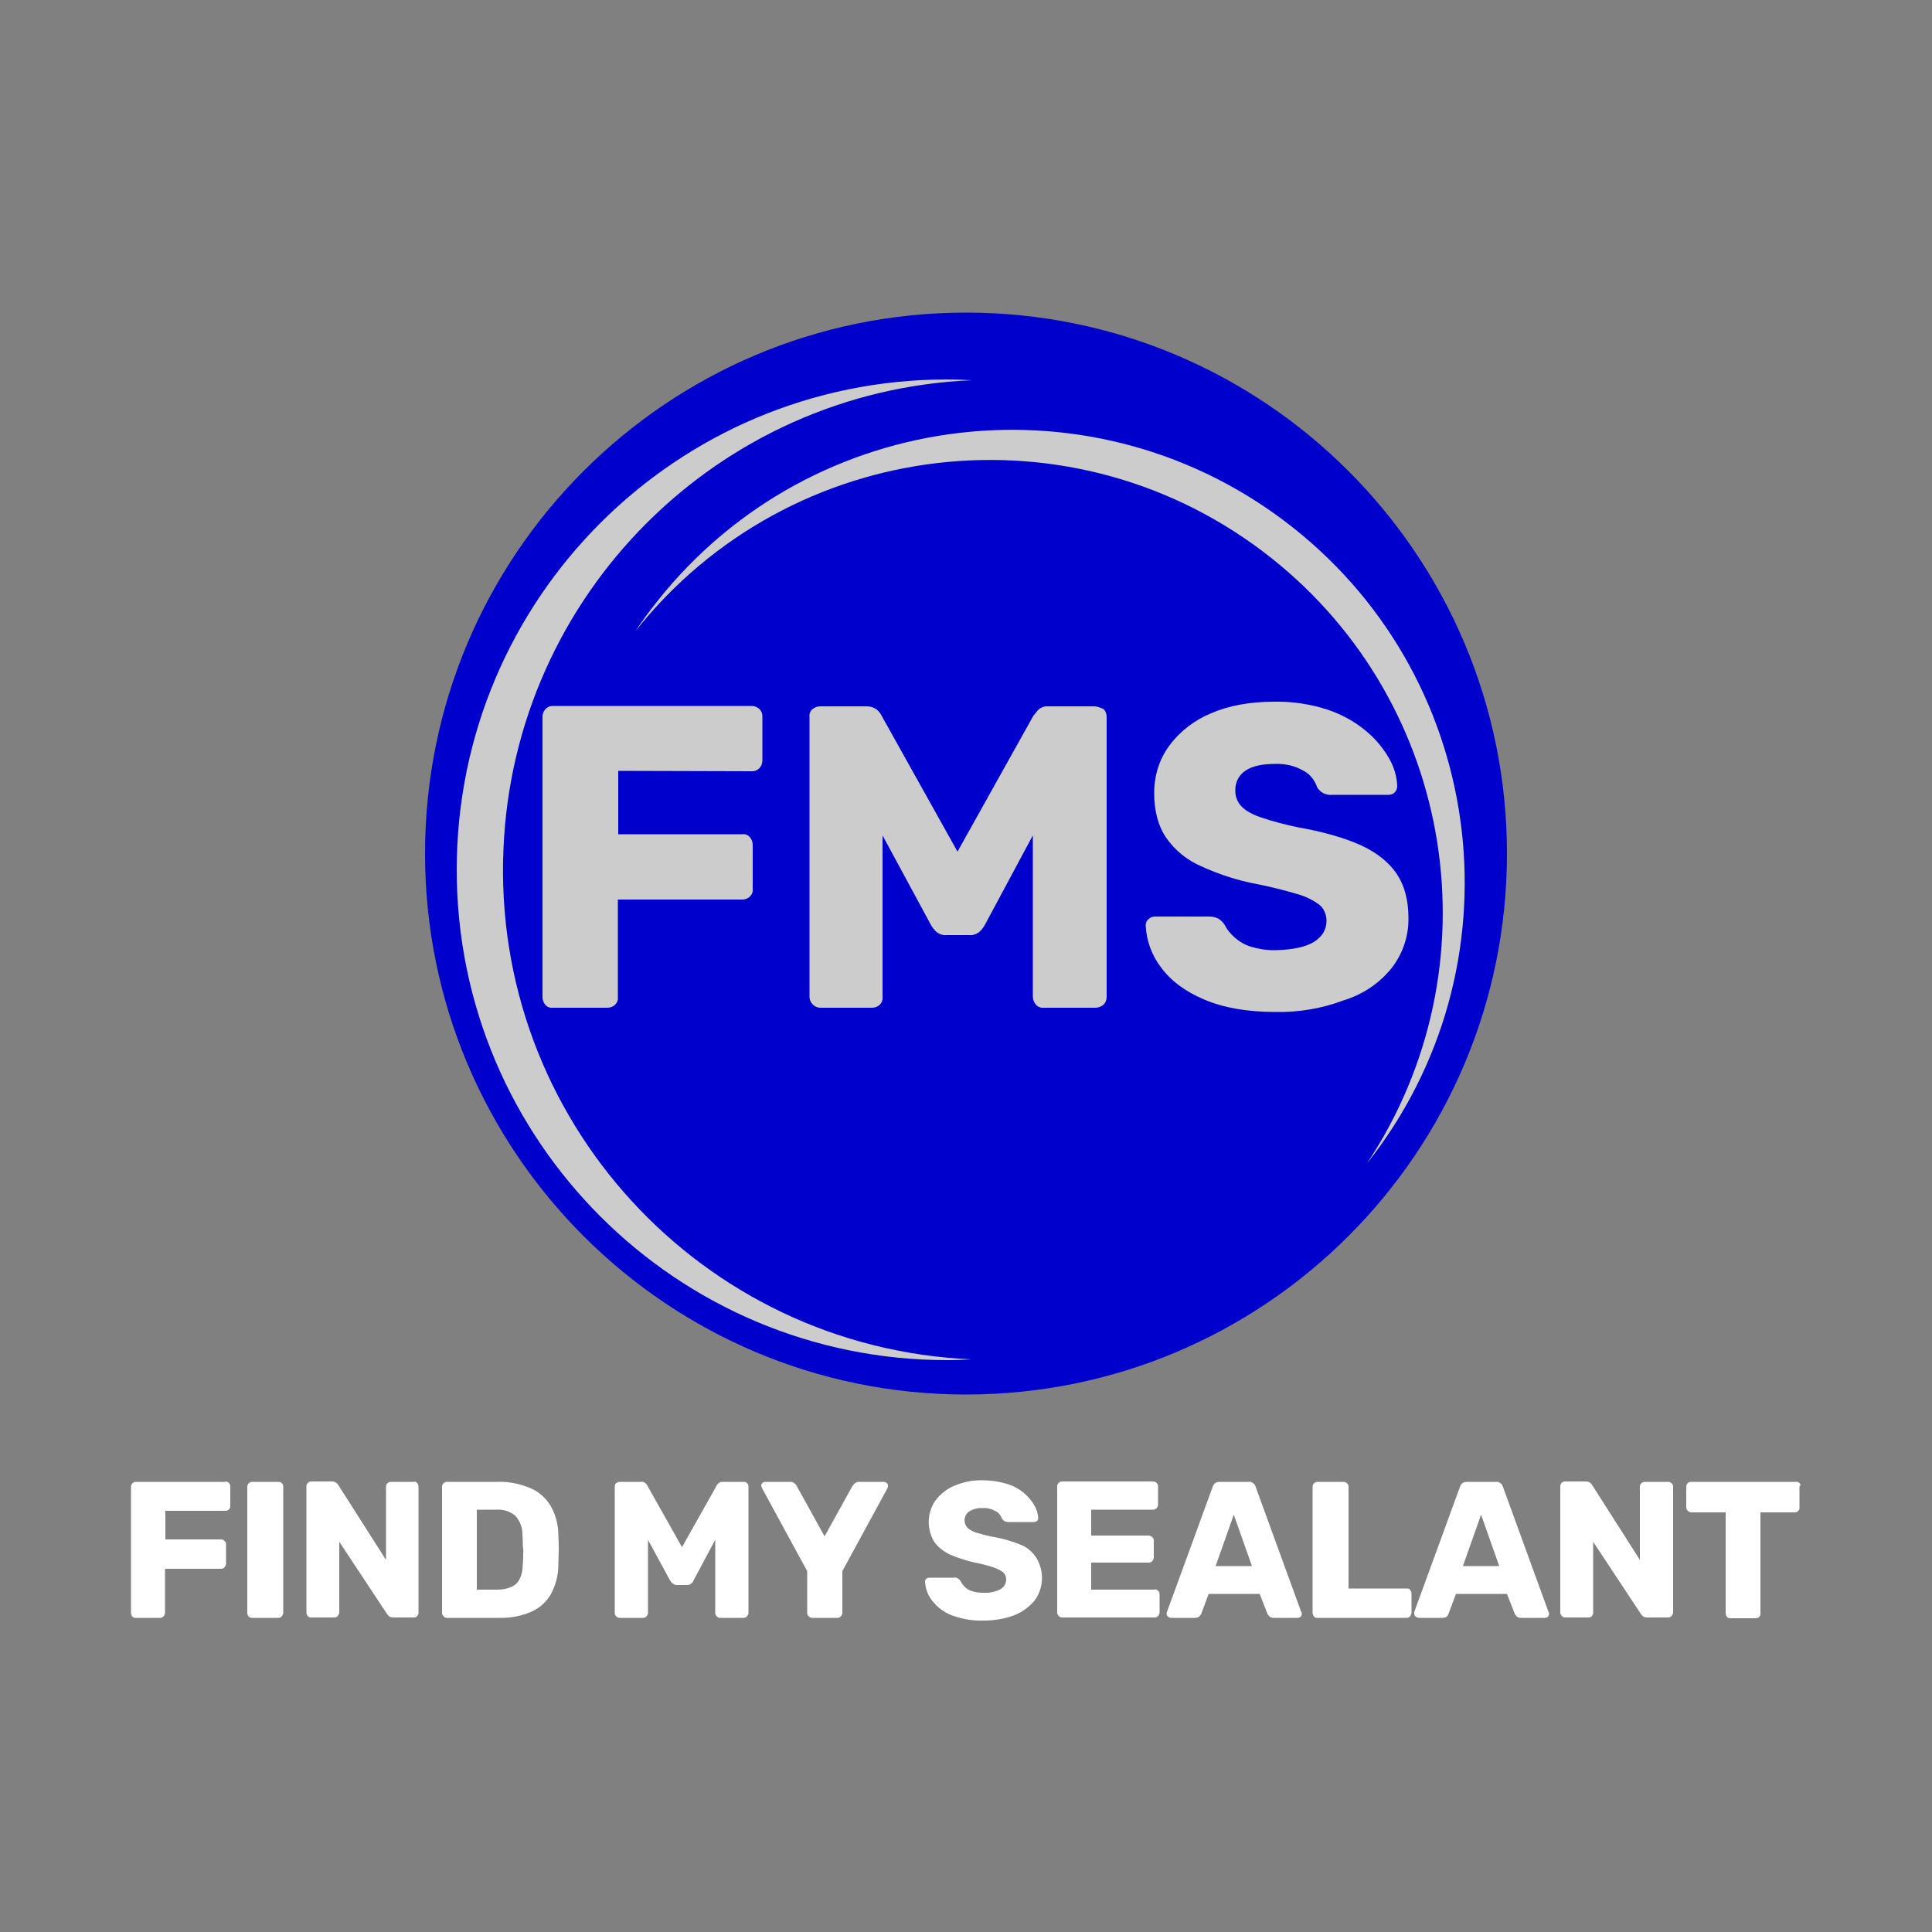
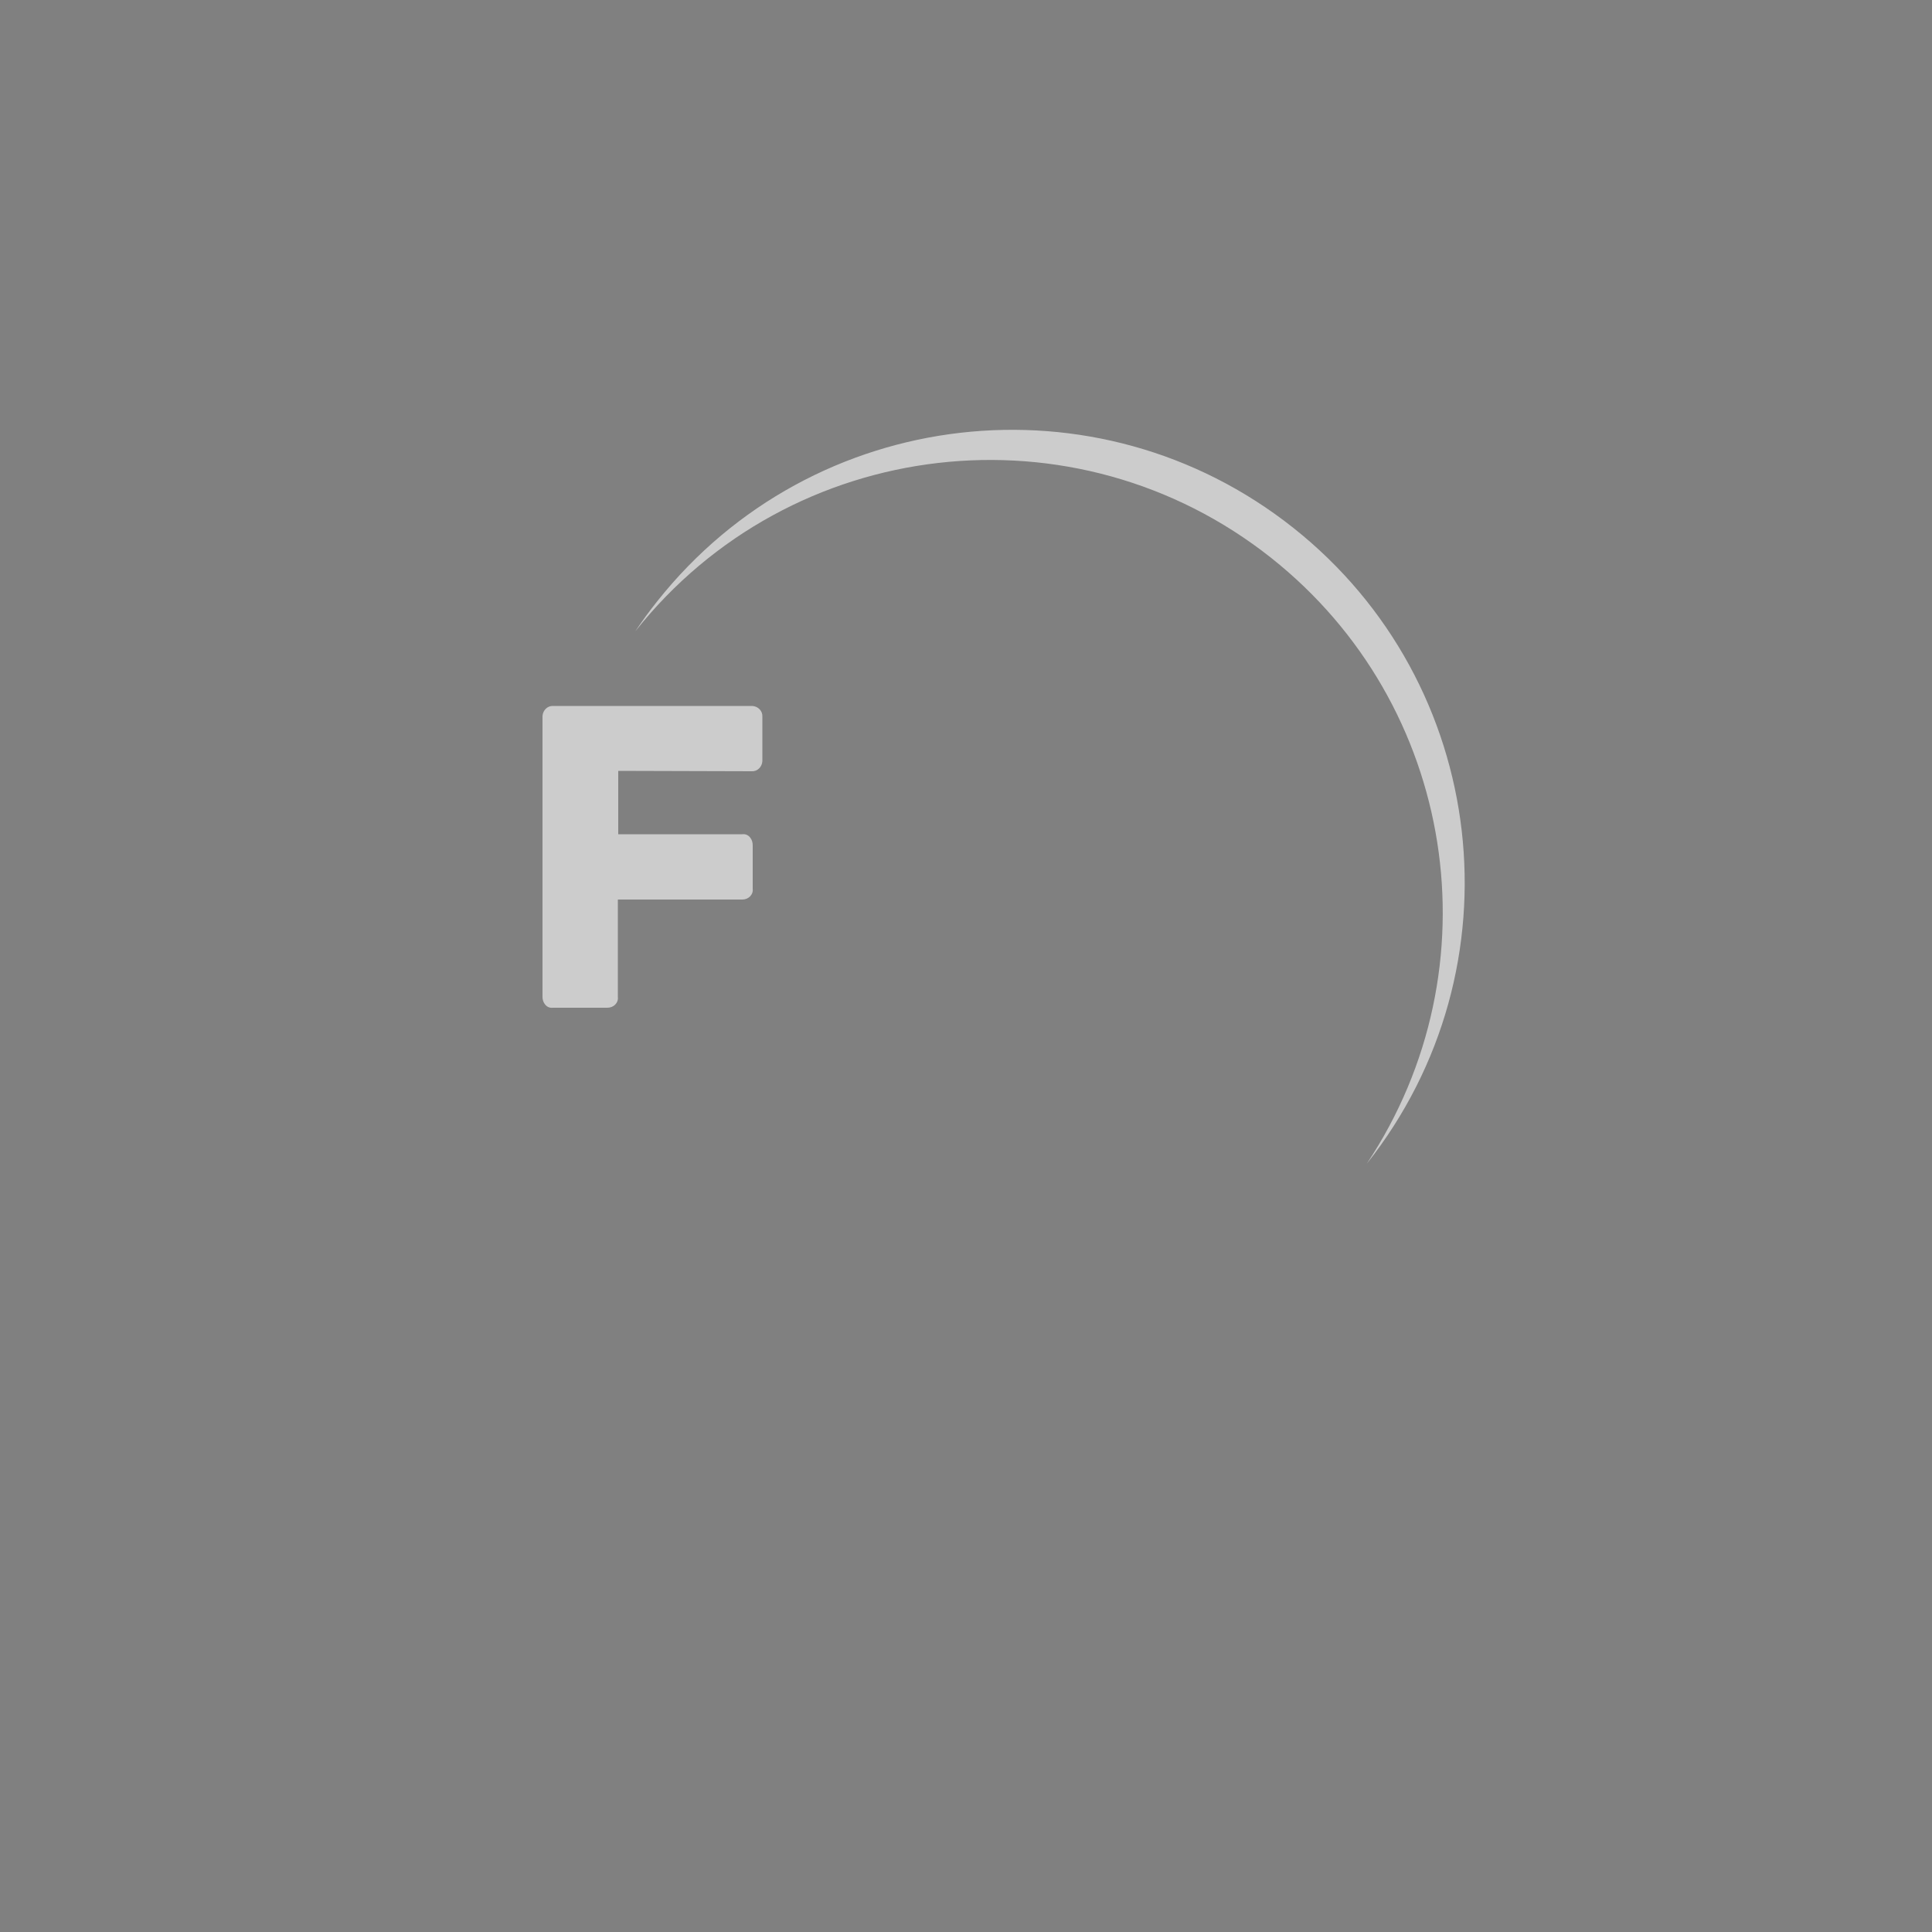
<svg xmlns="http://www.w3.org/2000/svg" version="1.1" id="Layer_1" x="0px" y="0px" viewBox="0 0 500 500" style="enable-background:new 0 0 500 500;" xml:space="preserve">
  <rect x="0" y="0" width="500" height="500" fill="#808080" stroke="none" />
  <style type="text/css">
	.st0{fill:#FFFFFF;}
	.st1{fill:#0000CC;}
	.st2{fill:#CCCCCC;}
</style>
  <g>
-     <path class="st0" d="M58.3,383.5H35.2c-0.7,0-1.2,0.5-1.3,1.1c0,0,0,0.1,0,0.1v32.7c0,0.3,0.1,0.6,0.3,0.9c0.2,0.3,0.6,0.4,0.9,0.4   h6.3c0.3,0,0.7-0.1,0.9-0.4c0.2-0.2,0.4-0.6,0.4-0.9v-11.4h14.5c0.3,0,0.7-0.1,0.9-0.4c0.2-0.2,0.4-0.6,0.4-0.9v-5   c0-0.3-0.1-0.7-0.4-0.9c-0.2-0.3-0.6-0.4-0.9-0.4H42.8v-7.4h15.5c0.7,0,1.2-0.4,1.3-1.1c0,0,0-0.1,0-0.1v-5.1   c0-0.7-0.5-1.2-1.1-1.3C58.4,383.5,58.3,383.5,58.3,383.5z M72,383.5h-6.7c-0.7,0-1.2,0.5-1.3,1.1c0,0,0,0.1,0,0.1v32.7   c0,0.3,0.1,0.6,0.3,0.9c0.2,0.3,0.6,0.4,0.9,0.4H72c0.4,0,0.7-0.1,0.9-0.4c0.2-0.2,0.4-0.6,0.4-0.9v-32.7c0-0.3-0.1-0.7-0.4-0.9   C72.7,383.6,72.4,383.5,72,383.5z M107.2,383.5h-6c-0.7,0-1.2,0.5-1.3,1.1c0,0,0,0.1,0,0.1v19l-12.3-19.3c-0.1-0.2-0.3-0.4-0.5-0.6   c-0.3-0.3-0.8-0.4-1.2-0.4h-5.3c-0.7,0-1.2,0.5-1.3,1.1c0,0,0,0.1,0,0.1v32.7c0,0.3,0.1,0.6,0.3,0.9c0.2,0.3,0.6,0.4,0.9,0.4h6   c0.3,0,0.7-0.1,0.9-0.4c0.2-0.2,0.4-0.6,0.4-0.9v-18.3l12.3,18.6c0.1,0.2,0.3,0.4,0.5,0.6c0.3,0.3,0.7,0.4,1.1,0.4h5.4   c0.3,0,0.7-0.1,0.9-0.4c0.2-0.3,0.4-0.6,0.3-0.9v-32.6c0-0.7-0.5-1.2-1.1-1.3C107.2,383.5,107.2,383.5,107.2,383.5L107.2,383.5z    M142.5,389.7c-1.3-2.1-3.1-3.7-5.3-4.6c-2.7-1.1-5.5-1.7-8.4-1.6h-13.1c-0.7,0-1.2,0.5-1.3,1.1c0,0,0,0.1,0,0.1v32.7   c0,0.3,0.1,0.6,0.4,0.9c0.2,0.3,0.6,0.4,0.9,0.4H129c2.8,0.1,5.7-0.4,8.3-1.5c2.2-0.9,4-2.5,5.2-4.5c1.3-2.4,2-5,2-7.7   c0-1.4,0.1-2.7,0.1-3.8c0-1.1,0-2.4-0.1-3.9C144.5,394.6,143.8,392,142.5,389.7z M135.4,402.2c0,0.8,0,1.6-0.1,2.6   c0,1.3-0.2,2.6-0.8,3.8c-0.4,0.9-1.2,1.7-2.2,2.1c-1.1,0.5-2.4,0.7-3.6,0.7h-5.3v-20.7h5c1.8-0.1,3.6,0.4,5,1.6   c1.2,1.4,1.9,3.2,1.8,5c0.1,0.9,0.1,1.8,0.1,2.6C135.4,400.6,135.5,401.4,135.4,402.2z M192.5,383.5h-5.4c-0.5,0-0.9,0.1-1.2,0.4   c-0.2,0.2-0.4,0.4-0.5,0.7l-8.9,15.8l-8.9-15.8c-0.1-0.3-0.3-0.5-0.5-0.7c-0.3-0.3-0.8-0.5-1.3-0.4h-5.4c-0.3,0-0.6,0.1-0.9,0.3   c-0.3,0.2-0.4,0.6-0.4,0.9v32.7c0,0.3,0.1,0.7,0.4,0.9c0.2,0.3,0.5,0.4,0.9,0.4h6c0.3,0,0.7-0.1,0.9-0.4c0.2-0.2,0.4-0.6,0.4-0.9   v-18.9l5.7,10.5c0.2,0.3,0.4,0.6,0.7,0.8c0.3,0.3,0.7,0.4,1.1,0.4h2.6c0.4,0,0.8-0.1,1.1-0.4c0.3-0.2,0.5-0.5,0.6-0.8l5.6-10.5   v18.9c0,0.3,0.1,0.7,0.4,0.9c0.2,0.3,0.6,0.4,0.9,0.4h6c0.3,0,0.7-0.1,0.9-0.4c0.2-0.2,0.4-0.5,0.4-0.9v-32.7   c0-0.3-0.1-0.7-0.4-0.9C193.1,383.6,192.8,383.5,192.5,383.5z M228.7,383.5h-6.3c-0.4,0-0.9,0.1-1.2,0.4c-0.2,0.2-0.4,0.4-0.6,0.7   l-7.2,13l-7.2-13c-0.1-0.3-0.3-0.5-0.6-0.7c-0.3-0.3-0.7-0.4-1.2-0.4h-6.3c-0.3,0-0.6,0.1-0.8,0.3c-0.2,0.2-0.3,0.5-0.3,0.7   c0,0.1,0,0.2,0.1,0.3l0.1,0.3l11.7,21.5v10.8c0,0.3,0.1,0.7,0.4,0.9c0.2,0.2,0.5,0.4,0.9,0.4h6.5c0.3,0,0.7-0.1,0.9-0.4   c0.2-0.2,0.4-0.5,0.4-0.9v-10.8l11.7-21.5c0-0.1,0-0.2,0.1-0.3c0-0.1,0-0.2,0-0.3c0-0.3-0.1-0.5-0.3-0.7   C229.2,383.6,228.9,383.5,228.7,383.5z M264.2,399.8c-2.4-1-4.9-1.7-7.4-2.1c-1.5-0.3-2.9-0.7-4.3-1.1c-0.8-0.3-1.6-0.7-2.2-1.3   c-1-1.2-0.9-2.9,0.3-4c0.1-0.1,0.2-0.1,0.3-0.2c1.1-0.6,2.2-0.9,3.4-0.8c1.2-0.1,2.3,0.2,3.4,0.8c0.8,0.4,1.3,1.1,1.6,1.9   c0.2,0.3,0.4,0.5,0.7,0.7c0.3,0.1,0.6,0.2,1,0.2h6.6c0.3,0,0.6-0.1,0.8-0.3c0.2-0.2,0.3-0.5,0.3-0.7c-0.1-1.2-0.4-2.3-1-3.3   c-0.7-1.2-1.6-2.3-2.7-3.2c-1.3-1.1-2.8-1.9-4.5-2.4c-2-0.6-4-0.9-6.1-0.9c-2.5-0.1-5,0.4-7.4,1.4c-1.9,0.8-3.6,2.1-4.9,3.8   c-2.2,3.2-2.3,7.3-0.4,10.6c1,1.5,2.5,2.6,4.1,3.4c2.1,0.9,4.3,1.6,6.5,2.1c1.6,0.3,3.2,0.7,4.7,1.2c0.9,0.3,1.8,0.7,2.6,1.3   c0.5,0.5,0.8,1.1,0.8,1.9c0,1-0.6,2-1.5,2.5c-1.4,0.7-2.9,1-4.4,0.9c-1,0-2-0.1-2.9-0.4c-0.7-0.2-1.4-0.6-1.9-1.1   c-0.4-0.4-0.8-0.9-1.1-1.5c-0.2-0.3-0.4-0.5-0.7-0.7c-0.3-0.2-0.7-0.3-1.1-0.2h-6.3c-0.3,0-0.6,0.1-0.8,0.3   c-0.2,0.2-0.3,0.5-0.3,0.7c0.1,1.8,0.7,3.5,1.8,4.9c1.3,1.7,3,3,5,3.8c2.7,1,5.5,1.5,8.3,1.4c2.7,0,5.3-0.4,7.8-1.3   c2.1-0.8,3.9-2.1,5.4-3.8c2.4-3.2,2.6-7.5,0.6-11C267.2,401.6,265.8,400.4,264.2,399.8z M298.8,411.4h-16.4v-7h14.9   c0.3,0,0.7-0.1,0.9-0.4c0.2-0.2,0.3-0.5,0.4-0.8v-4.5c0-0.3-0.1-0.7-0.4-0.9c-0.2-0.2-0.6-0.4-0.9-0.4h-14.9v-6.7h16   c0.7,0,1.2-0.5,1.3-1.2c0,0,0-0.1,0-0.1v-4.7c0-0.7-0.5-1.2-1.2-1.3c0,0-0.1,0-0.1,0h-23.5c-0.7,0-1.2,0.5-1.3,1.1c0,0,0,0.1,0,0.1   v32.7c0,0.3,0.1,0.6,0.4,0.9c0.2,0.3,0.6,0.4,0.9,0.4h23.9c0.3,0,0.7-0.1,0.9-0.4c0.2-0.2,0.4-0.6,0.4-0.9v-4.7   c0-0.7-0.5-1.2-1.2-1.3C298.9,411.4,298.9,411.4,298.8,411.4L298.8,411.4z M325,384.9c-0.1-0.4-0.3-0.7-0.6-1   c-0.4-0.3-0.8-0.5-1.3-0.4h-7.4c-0.5,0-1,0.1-1.3,0.4c-0.3,0.3-0.5,0.6-0.6,1l-11.8,32.3c0,0.1-0.1,0.3-0.1,0.4   c0,0.6,0.5,1,1.1,1.1h6.2c0.4,0,0.9-0.1,1.2-0.4c0.2-0.2,0.4-0.4,0.5-0.7l1.9-5.1H326l2,5.1c0.1,0.3,0.3,0.5,0.5,0.7   c0.3,0.3,0.7,0.4,1.1,0.4h6.2c0.3,0,0.6-0.1,0.8-0.3c0.2-0.2,0.3-0.5,0.3-0.7c0-0.2,0-0.3-0.1-0.4L325,384.9z M314.6,405.3   l4.7-13.3l4.7,13.3H314.6z M364.2,411.1H349v-26.3c0-0.7-0.5-1.2-1.2-1.3c0,0-0.1,0-0.1,0H341c-0.7,0-1.2,0.5-1.3,1.1   c0,0,0,0.1,0,0.1v32.7c0,0.3,0.1,0.6,0.3,0.9c0.2,0.3,0.6,0.4,0.9,0.4h23.1c0.3,0,0.7-0.1,0.9-0.4c0.2-0.2,0.4-0.6,0.4-0.9v-5   c0-0.3-0.1-0.7-0.4-0.9C364.9,411.2,364.5,411.1,364.2,411.1z M389,384.9c-0.1-0.4-0.3-0.7-0.6-1c-0.4-0.3-0.8-0.5-1.3-0.4h-7.4   c-0.5,0-1,0.1-1.3,0.4c-0.3,0.3-0.5,0.6-0.6,1l-11.8,32.3c0,0.1,0,0.3,0,0.4c0,0.6,0.5,1,1.1,1.1h6.2c0.4,0,0.9-0.1,1.2-0.4   c0.2-0.2,0.3-0.4,0.4-0.7l1.9-5.1H390l2,5.1c0.1,0.3,0.3,0.5,0.5,0.7c0.3,0.3,0.7,0.4,1.1,0.4h6.2c0.3,0,0.6-0.1,0.8-0.3   c0.2-0.2,0.3-0.5,0.3-0.7c0-0.2,0-0.3-0.1-0.4L389,384.9z M378.6,405.3l4.7-13.3l4.7,13.3H378.6z M431.7,383.5h-6   c-0.7,0-1.2,0.5-1.3,1.1c0,0,0,0.1,0,0.1v19l-12.3-19.3c-0.1-0.2-0.3-0.4-0.5-0.6c-0.3-0.3-0.8-0.4-1.2-0.4h-5.3   c-0.3,0-0.7,0.1-0.9,0.3c-0.2,0.2-0.4,0.6-0.4,0.9v32.7c0,0.3,0.1,0.6,0.4,0.9c0.2,0.3,0.6,0.4,0.9,0.4h6c0.3,0,0.7-0.1,0.9-0.4   c0.2-0.2,0.3-0.6,0.3-0.9v-18.3l12.3,18.6c0.1,0.2,0.3,0.4,0.5,0.6c0.3,0.3,0.7,0.4,1.2,0.4h5.4c0.3,0,0.7-0.1,0.9-0.4   c0.2-0.2,0.4-0.6,0.4-0.9v-32.6C433,384.1,432.4,383.5,431.7,383.5C431.7,383.5,431.7,383.5,431.7,383.5L431.7,383.5z M465.7,383.8   c-0.2-0.2-0.6-0.4-0.9-0.3h-27.1c-0.3,0-0.7,0.1-0.9,0.3c-0.2,0.2-0.4,0.6-0.4,0.9v5.4c0,0.3,0.1,0.6,0.4,0.9   c0.2,0.2,0.6,0.4,0.9,0.4h8.9v26.1c0,0.3,0.1,0.6,0.3,0.9c0.2,0.3,0.6,0.4,0.9,0.4h6.6c0.3,0,0.7-0.1,0.9-0.4   c0.2-0.2,0.4-0.6,0.3-0.9v-26.1h8.9c0.3,0,0.7-0.1,0.9-0.4c0.2-0.2,0.4-0.6,0.3-0.9v-5.4C466.1,384.4,466,384.1,465.7,383.8z" />
    <g>
-       <path class="st1" d="M250,360.9c77.3,0,140-62.7,140-140s-62.7-140-140-140s-140,62.7-140,140S172.7,360.9,250,360.9z" />
-       <path class="st2" d="M245.1,352c2.1,0,4.3-0.1,6.4-0.2c-70-3-124.3-62.2-121.2-132.2c2.8-65.7,55.5-118.4,121.2-121.2    c-2.1-0.1-4.3-0.2-6.4-0.2c-70.1,0-126.9,56.8-126.9,126.9S175.1,352,245.1,352L245.1,352z" />
      <path class="st2" d="M194.5,199.6c1.5,0.1,2.7-1.1,2.8-2.6c0-0.1,0-0.2,0-0.2v-11.3c0.1-1.5-1.1-2.7-2.6-2.8c-0.1,0-0.2,0-0.2,0    h-51.3c-1.5-0.1-2.7,1.1-2.8,2.6c0,0.1,0,0.2,0,0.2v72.5c0,0.7,0.2,1.4,0.7,2c0.5,0.6,1.2,0.9,2,0.8h14.1c0.8,0,1.5-0.3,2-0.8    c0.5-0.5,0.8-1.2,0.7-2v-25.2h32.2c0.8,0,1.5-0.3,2-0.8c0.5-0.5,0.8-1.2,0.7-2v-11.2c0-0.8-0.2-1.5-0.7-2.1    c-0.5-0.6-1.2-0.9-2-0.8H160v-16.4L194.5,199.6z" />
-       <path class="st2" d="M283.2,182.8h-11.9c-1-0.1-2,0.3-2.7,1c-0.4,0.5-0.8,1-1.2,1.5l-19.6,35.1l-19.6-35.1    c-0.3-0.6-0.7-1.1-1.1-1.5c-0.8-0.7-1.8-1-2.8-1h-12.1c-0.7,0-1.4,0.3-1.9,0.7c-0.6,0.5-0.9,1.2-0.8,2v72.5c0,1.5,1.3,2.8,2.8,2.8    h13.4c0.8,0,1.5-0.3,2-0.8c0.5-0.5,0.8-1.2,0.7-2v-41.8l12.6,23.3c0.4,0.7,0.9,1.3,1.5,1.8c0.7,0.5,1.6,0.8,2.5,0.7h5.8    c0.9,0.1,1.8-0.2,2.5-0.7c0.6-0.5,1.1-1.1,1.5-1.8l12.5-23.3v41.8c0,0.7,0.3,1.4,0.8,2c0.5,0.6,1.3,0.9,2.1,0.8h13.3    c0.8,0,1.5-0.3,2.1-0.8c0.5-0.5,0.8-1.2,0.8-2v-72.5c0-0.8-0.3-1.5-0.8-2C284.7,183.1,283.9,182.8,283.2,182.8z" />
-       <path class="st2" d="M360.1,250.6c2.9-3.7,4.5-8.3,4.4-13.1c0-4.5-1-8.3-3-11.3c-2-3-5.1-5.5-9.2-7.4c-4.2-1.9-9.6-3.5-16.4-4.7    c-3.3-0.7-6.5-1.5-9.7-2.6c-2.3-0.8-4-1.8-5-2.9c-1-1.1-1.5-2.5-1.5-3.9c-0.1-2.1,0.9-4.2,2.7-5.3c1.8-1.2,4.4-1.7,7.6-1.7    c2.6-0.1,5.2,0.5,7.4,1.8c1.7,0.9,2.9,2.5,3.5,4.3c0.4,0.6,0.9,1.1,1.6,1.5c0.7,0.3,1.4,0.5,2.1,0.4h14.7c0.7,0,1.3-0.2,1.7-0.7    c0.4-0.4,0.6-1,0.6-1.6c-0.1-2.6-0.9-5.1-2.2-7.3c-1.6-2.7-3.6-5.1-6.1-7.1c-2.9-2.4-6.3-4.2-9.9-5.4c-4.4-1.4-9-2.1-13.6-2    c-6.3,0-11.8,1-16.4,3c-4.3,1.8-8,4.6-10.8,8.4c-2.6,3.5-3.9,7.8-3.9,12.2c0,4.6,1,8.5,3.1,11.6c2.3,3.3,5.4,5.8,9.1,7.4    c4.6,2.1,9.5,3.7,14.4,4.6c3.6,0.7,7.1,1.6,10.5,2.6c2.1,0.6,4,1.5,5.7,2.8c1.2,1,1.8,2.6,1.8,4.1c0,2.3-1.1,4.1-3.3,5.5    c-2.2,1.3-5.5,2-9.8,2.1c-2.2,0.1-4.4-0.3-6.5-0.9c-1.6-0.5-3.1-1.4-4.3-2.5c-1-0.9-1.9-2-2.5-3.2c-0.4-0.6-0.9-1.1-1.5-1.5    c-0.7-0.4-1.6-0.6-2.4-0.6h-14.1c-0.7,0-1.3,0.3-1.7,0.7c-0.5,0.4-0.7,1-0.7,1.6c0.2,4,1.6,7.8,4,10.9c2.5,3.4,6.2,6.2,11.2,8.3    c4.9,2.1,11.1,3.2,18.5,3.2c6,0.1,11.9-0.9,17.5-3C352.9,257.3,357,254.4,360.1,250.6z" />
      <path class="st2" d="M164.4,163.4c40.2-50.7,113.9-59.2,164.6-19c47.8,37.9,58.5,106,24.7,156.8c40.2-50.7,31.7-124.4-19-164.6    s-124.4-31.7-164.6,19C168.1,158.1,166.2,160.7,164.4,163.4z" />
    </g>
  </g>
</svg>